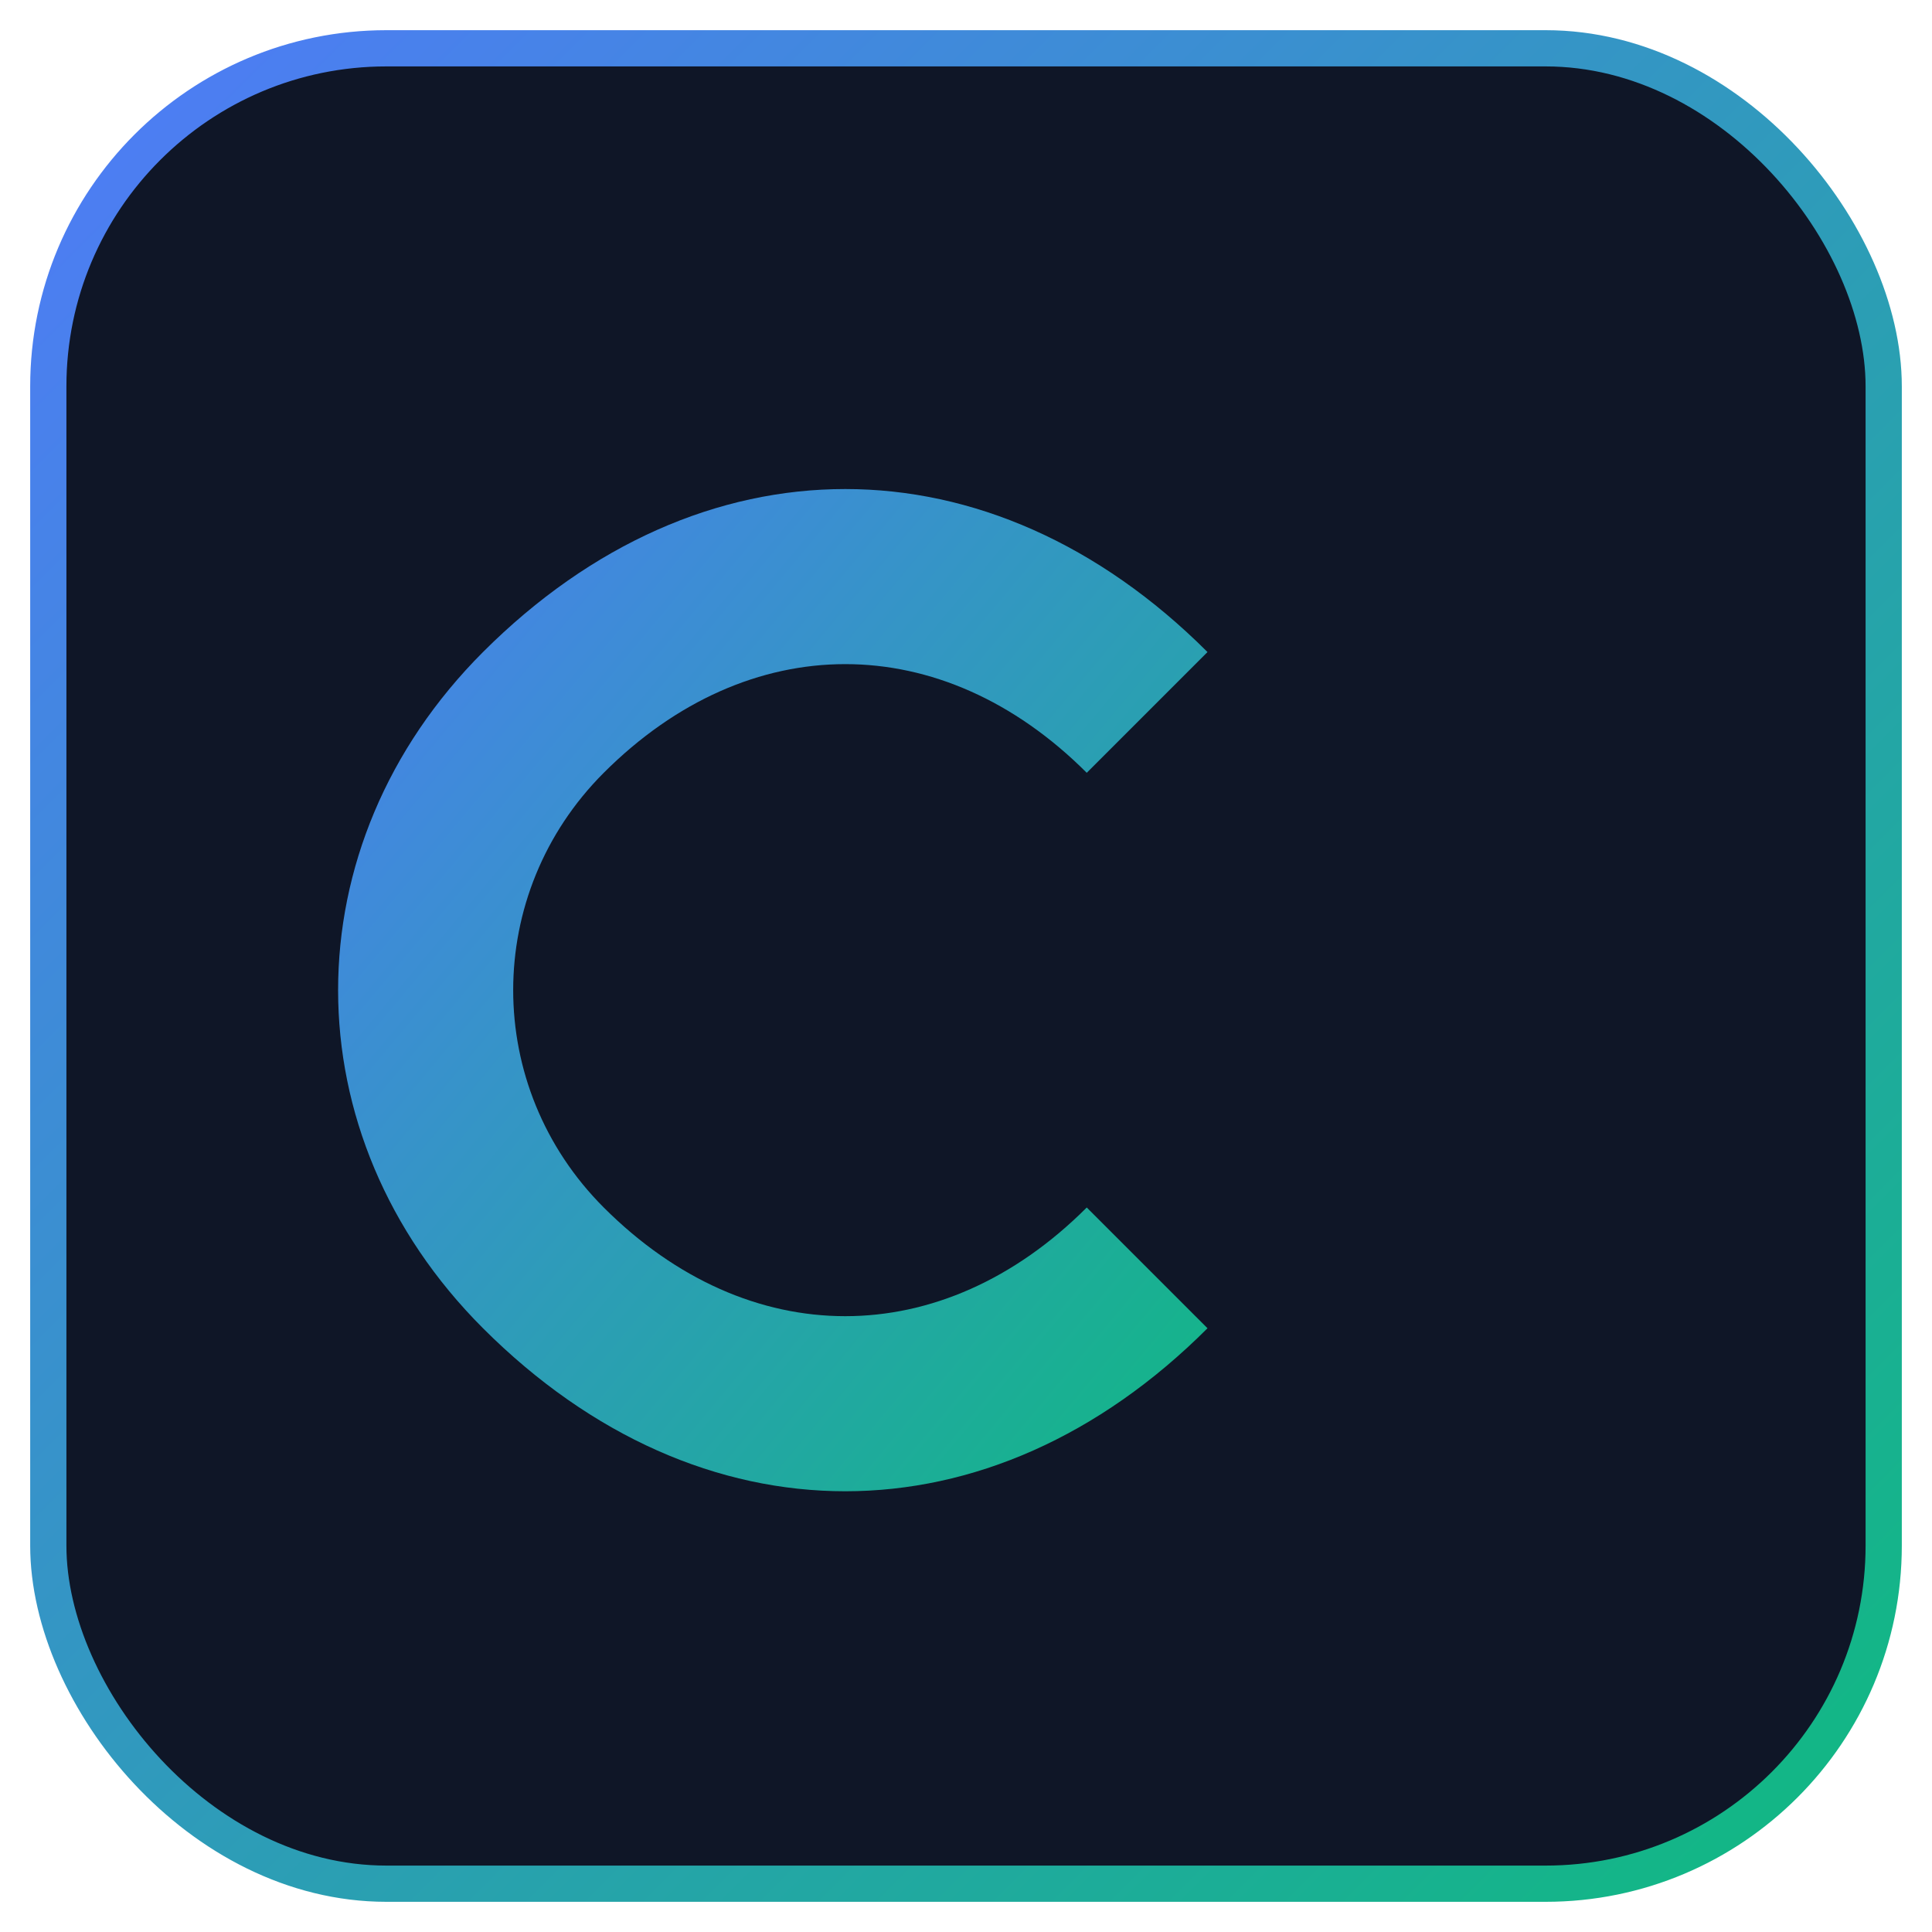
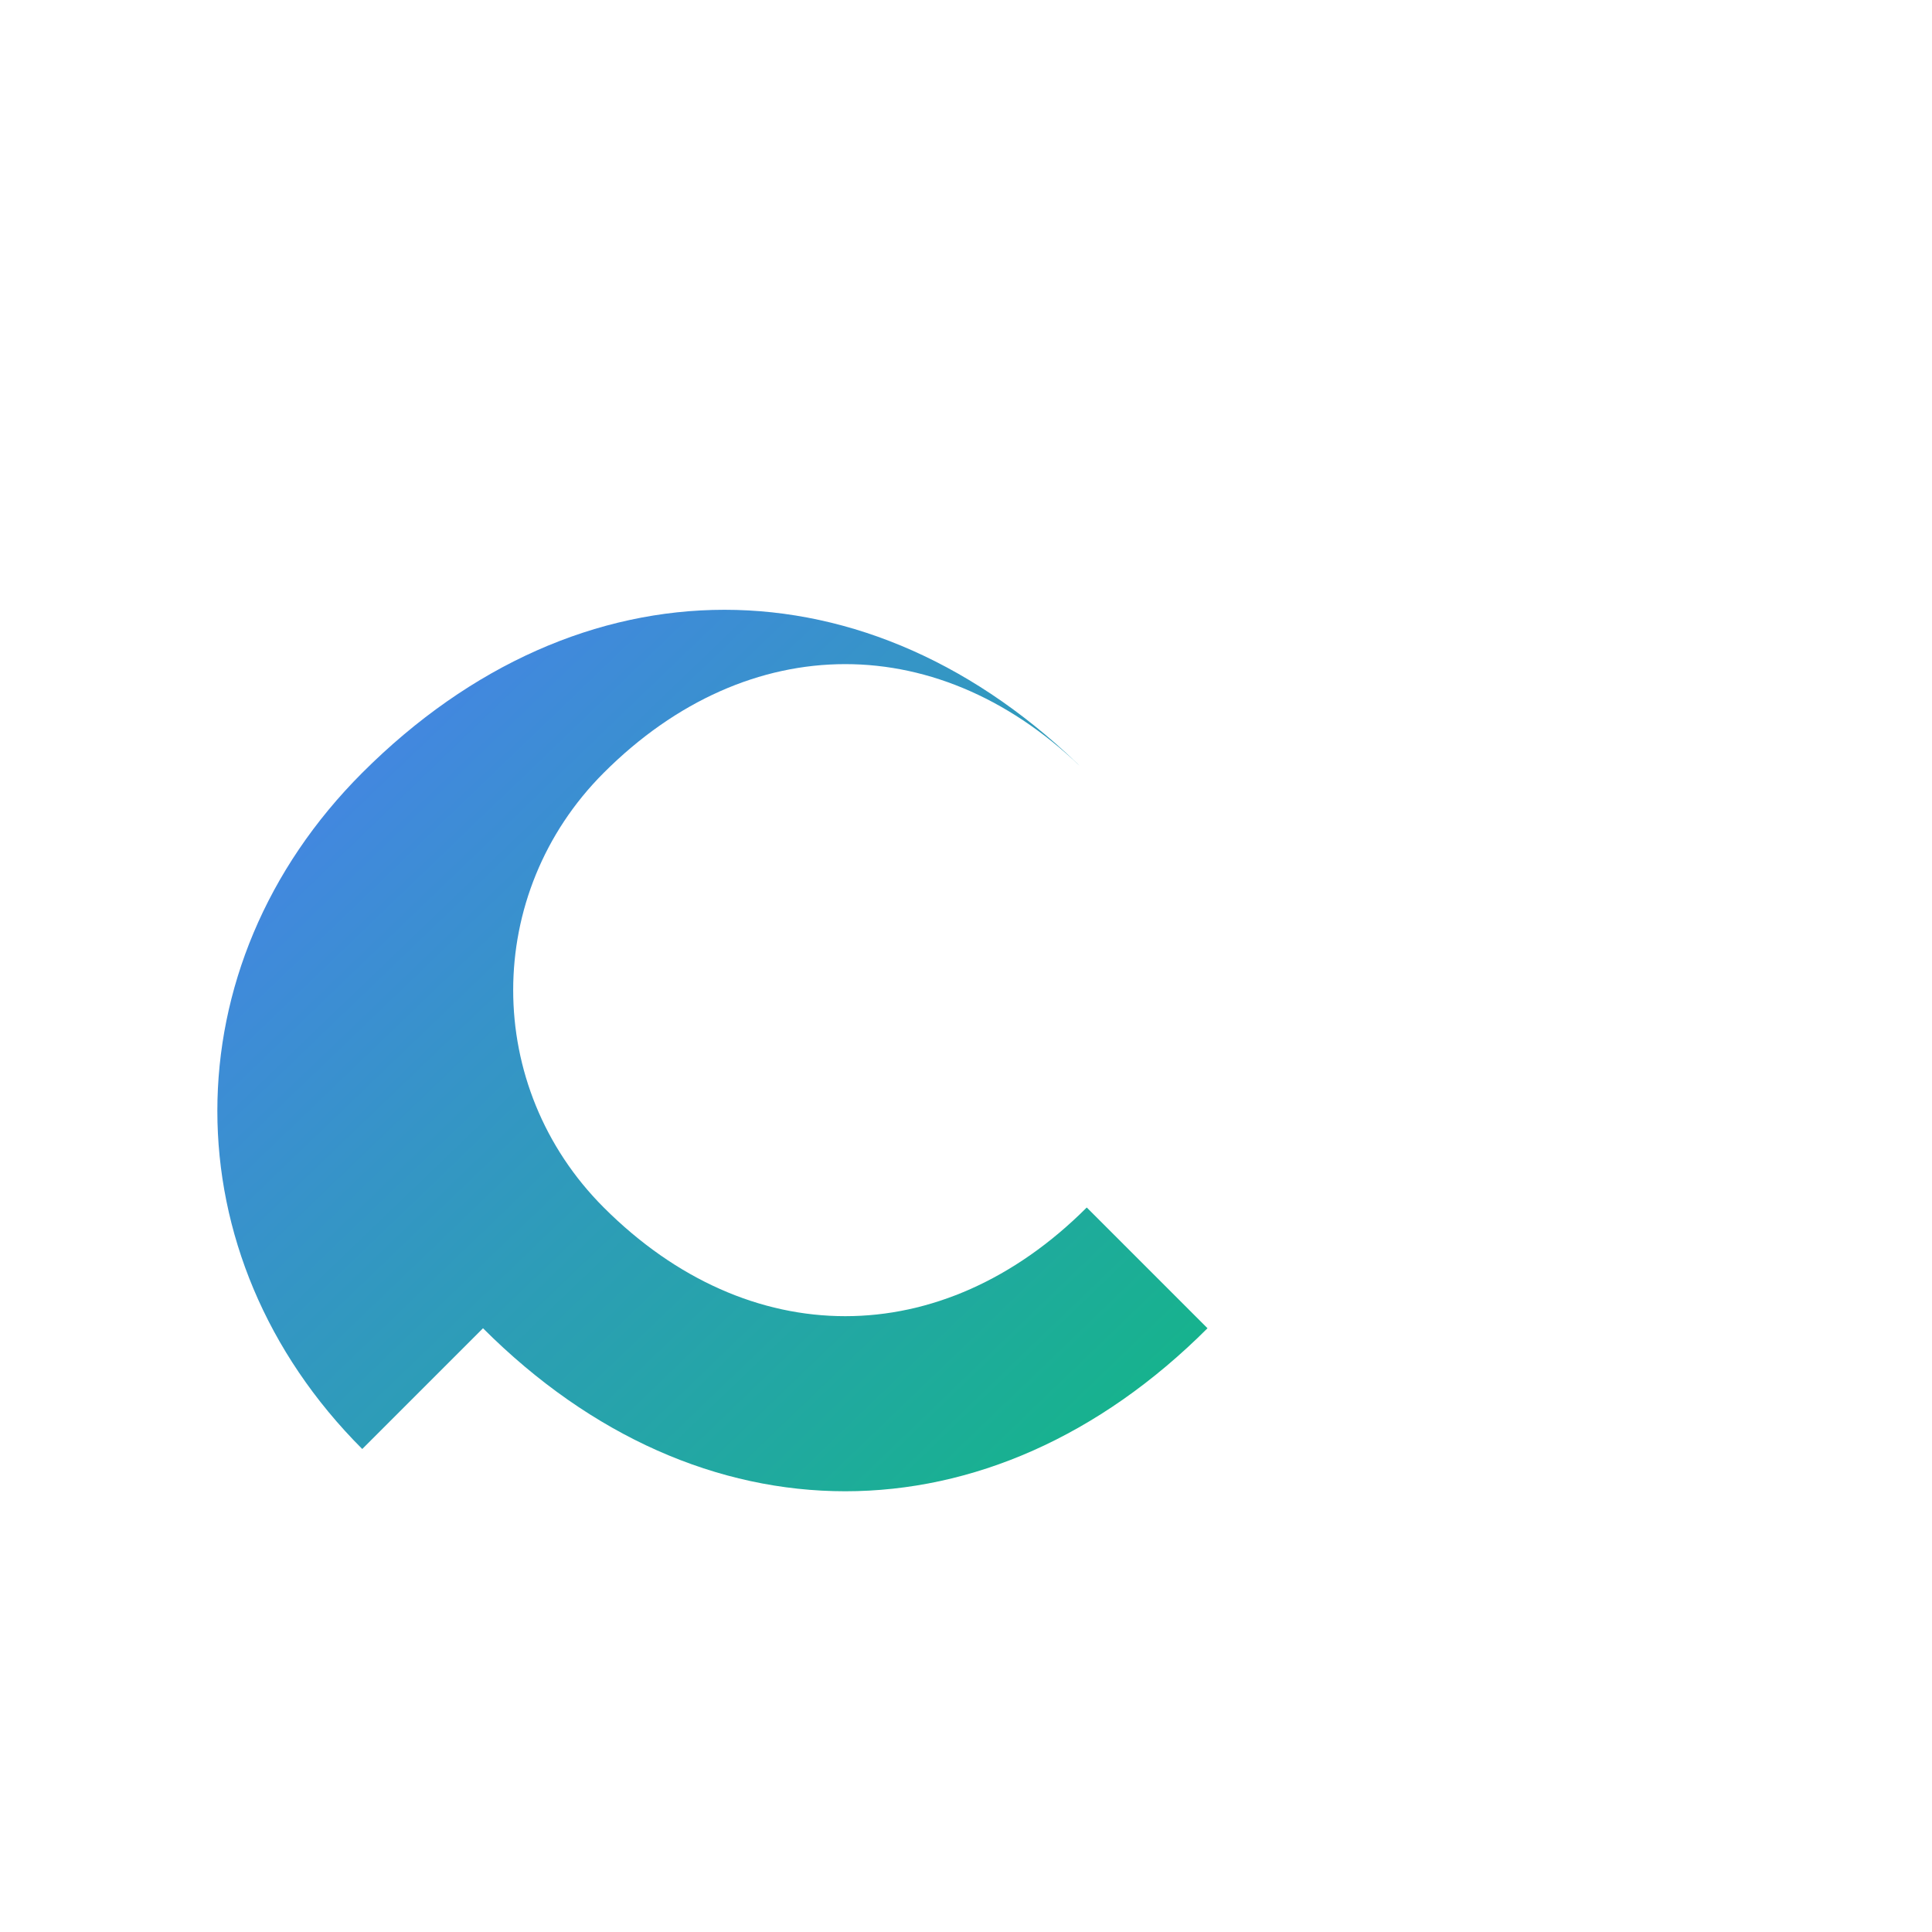
<svg xmlns="http://www.w3.org/2000/svg" width="256" height="256" viewBox="0 0 160 160">
  <defs>
    <linearGradient id="sbai-g" x1="0" y1="0" x2="1" y2="1">
      <stop offset="0" stop-color="#4F7BF7" />
      <stop offset="1" stop-color="#10B981" />
    </linearGradient>
  </defs>
-   <rect x="4" y="4" width="152" height="152" rx="28" fill="#0F1627" stroke="url(#sbai-g)" stroke-width="3" />
-   <path d="M40 110c18 18 42 18 60 0l-10-10c-12 12-28 12-40 0-10-10-10-26 0-36 12-12 28-12 40 0l10-10c-18-18-42-18-60 0-16 16-16 40 0 56z" fill="url(#sbai-g)" />
+   <path d="M40 110c18 18 42 18 60 0l-10-10c-12 12-28 12-40 0-10-10-10-26 0-36 12-12 28-12 40 0c-18-18-42-18-60 0-16 16-16 40 0 56z" fill="url(#sbai-g)" />
</svg>